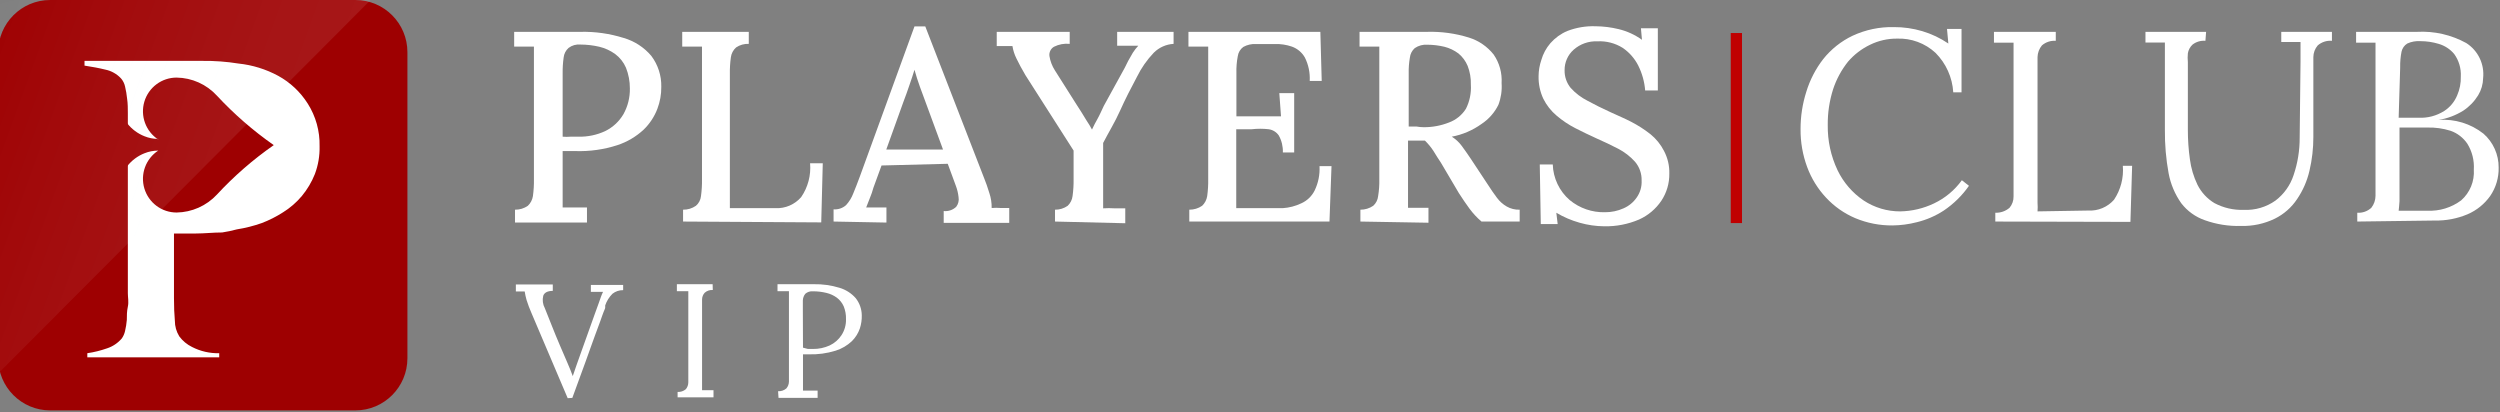
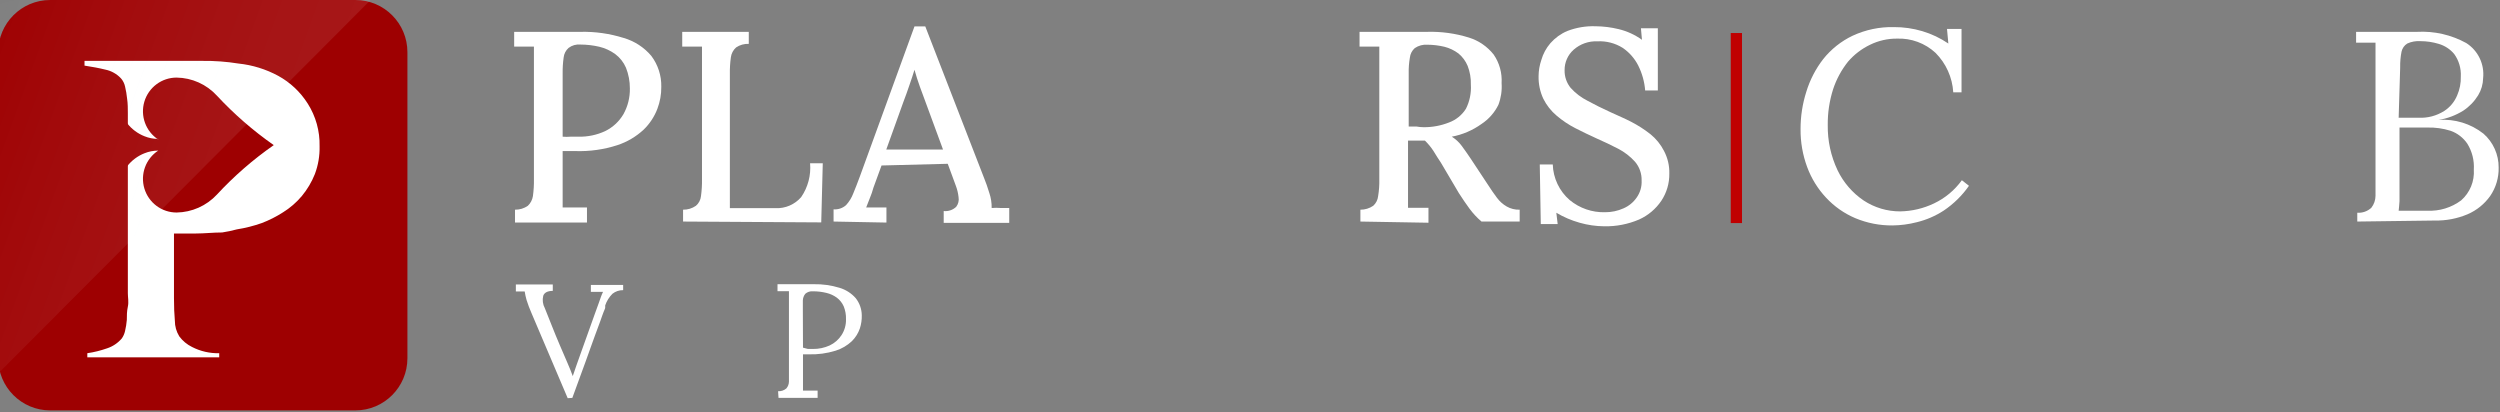
<svg xmlns="http://www.w3.org/2000/svg" width="388" height="64" viewBox="0 0 388 64" fill="none">
  <rect x="0" y="0" width="388" height="64" fill="#808080" stroke="none" />
  <g clip-path="url(#clip0_505_6695)">
    <path d="M88.106 61.798L82.488 48.592C82.197 47.931 81.942 47.254 81.724 46.564C81.6 46.127 81.503 45.683 81.432 45.234H80.061V44.153H85.792V45.144C84.96 45.144 84.466 45.437 84.309 45.91C84.151 46.558 84.239 47.24 84.556 47.826L85.679 50.643C86.039 51.567 86.444 52.536 86.893 53.595L88.039 56.254C88.421 57.11 88.691 57.831 88.893 58.372C89.095 57.809 89.275 57.246 89.455 56.727C89.635 56.209 89.882 55.556 90.129 54.834C90.623 53.46 91.05 52.288 91.387 51.319C91.725 50.35 92.017 49.539 92.264 48.863C92.511 48.187 92.713 47.601 92.893 47.127C93.073 46.654 93.163 46.339 93.275 46.046C93.365 45.792 93.47 45.543 93.59 45.302H92.668H91.702V44.22H96.713V45.032C96.111 45.019 95.522 45.218 95.05 45.595C94.543 46.102 94.159 46.718 93.927 47.398C93.927 47.398 93.927 47.578 93.927 47.736C93.927 47.894 93.792 48.096 93.68 48.412C93.567 48.727 93.387 49.178 93.185 49.786L92.286 52.22C91.927 53.257 91.455 54.474 90.893 56.096L88.826 61.753L88.106 61.798Z" fill="white" />
-     <path d="M110.624 45.009C110.396 44.991 110.167 45.02 109.951 45.093C109.735 45.167 109.535 45.284 109.365 45.437C109.102 45.727 108.958 46.105 108.961 46.496C108.961 46.947 108.961 47.465 108.961 48.051V59.747C108.976 60.017 108.976 60.288 108.961 60.558H109.86H110.736V61.663H105.163V60.829C105.629 60.858 106.089 60.705 106.444 60.401C106.69 60.103 106.825 59.728 106.826 59.341C106.826 58.891 106.826 58.372 106.826 57.786V46.97C106.826 46.632 106.826 46.316 106.826 46.023C106.826 45.73 106.826 45.437 106.826 45.189H105.927H105.051V44.108H110.601L110.624 45.009Z" fill="white" />
    <path d="M120.759 60.716C121.225 60.746 121.684 60.592 122.04 60.288C122.294 59.993 122.437 59.618 122.444 59.229C122.444 58.778 122.444 58.26 122.444 57.674V46.97C122.444 46.632 122.444 46.316 122.444 46.023C122.444 45.73 122.444 45.437 122.444 45.189H121.568H120.669V44.108H123.366H126.287C127.649 44.082 129.007 44.272 130.31 44.671C131.274 44.961 132.138 45.515 132.804 46.271C133.403 47.028 133.735 47.964 133.748 48.93C133.766 49.618 133.667 50.304 133.456 50.958C133.202 51.706 132.779 52.385 132.22 52.941C131.497 53.624 130.628 54.133 129.68 54.429C128.328 54.847 126.915 55.038 125.501 54.992H124.624V58.665C124.624 59.116 124.624 59.499 124.624 59.815C124.638 60.085 124.638 60.356 124.624 60.626H125.388H126.13H126.894V61.753H120.826L120.759 60.716ZM124.624 53.956L125.388 54.158H126.175C127.065 54.169 127.947 53.984 128.759 53.617C129.509 53.264 130.146 52.711 130.602 52.017C131.08 51.281 131.323 50.417 131.298 49.539C131.32 48.852 131.197 48.169 130.939 47.533C130.704 47.008 130.341 46.551 129.883 46.203C129.398 45.85 128.848 45.597 128.265 45.46C127.581 45.292 126.879 45.208 126.175 45.212C125.961 45.191 125.744 45.214 125.54 45.28C125.335 45.346 125.146 45.453 124.984 45.595C124.747 45.889 124.613 46.254 124.602 46.632C124.602 47.06 124.602 47.578 124.602 48.164L124.624 53.956Z" fill="white" />
    <path d="M55.157 0H7.788C3.329 0 -0.286 3.625 -0.286 8.097V55.598C-0.286 60.069 3.329 63.694 7.788 63.694H55.157C59.616 63.694 63.231 60.069 63.231 55.598V8.097C63.231 3.625 59.616 0 55.157 0Z" fill="#9E0001" />
    <path d="M48.867 27.019C48.376 28.248 47.697 29.393 46.854 30.414C46.024 31.402 45.044 32.253 43.95 32.937C42.892 33.62 41.765 34.189 40.587 34.634C39.346 35.07 38.067 35.393 36.768 35.597C36.015 35.802 35.252 35.963 34.48 36.079C33.085 36.079 31.736 36.239 30.432 36.239H27.001V42.226C27.001 42.96 27.001 43.625 27.001 44.244C27.001 44.864 27.001 45.529 27.001 46.263C27.001 47.608 27.047 48.778 27.138 49.772C27.136 50.631 27.373 51.473 27.825 52.203C28.345 52.906 29.028 53.473 29.814 53.855C31.115 54.523 32.562 54.855 34.023 54.818V55.46H13.552V54.818C14.596 54.666 15.622 54.412 16.617 54.061C17.506 53.77 18.297 53.238 18.904 52.524C19.146 52.179 19.317 51.789 19.407 51.377C19.541 50.812 19.633 50.237 19.682 49.657C19.682 49.015 19.682 48.327 19.842 47.593C20.002 46.859 19.842 46.171 19.842 45.506C19.842 44.84 19.842 44.084 19.842 43.074C19.842 42.065 19.842 40.918 19.842 39.703C19.842 38.487 19.842 37.249 19.842 35.964V19.909C19.842 19.129 19.842 18.349 19.842 17.615C19.842 16.881 19.842 16.078 19.728 15.322C19.664 14.68 19.557 14.044 19.407 13.418C19.307 12.96 19.095 12.534 18.79 12.179C18.138 11.475 17.282 10.993 16.343 10.803C15.336 10.551 14.284 10.367 13.117 10.184V9.45H21.214H25.011H31.416C33.292 9.427 35.166 9.565 37.019 9.863C39.175 10.088 41.265 10.735 43.172 11.766C45.034 12.785 46.608 14.261 47.746 16.055C49.012 18.037 49.657 20.354 49.599 22.707C49.633 24.178 49.385 25.642 48.867 27.019Z" fill="white" />
    <path fill-rule="evenodd" clip-rule="evenodd" d="M24.554 21.652C23.611 21.036 22.893 20.131 22.506 19.072C22.118 18.013 22.083 16.857 22.404 15.776C22.726 14.695 23.387 13.748 24.29 13.075C25.192 12.402 26.288 12.039 27.413 12.042C28.589 12.058 29.749 12.314 30.822 12.795C31.896 13.276 32.861 13.972 33.657 14.84C36.322 17.706 39.281 20.281 42.486 22.523C39.276 24.76 36.316 27.336 33.657 30.207C32.855 31.067 31.889 31.755 30.816 32.232C29.744 32.709 28.586 32.964 27.413 32.983C26.288 32.985 25.192 32.623 24.29 31.95C23.387 31.277 22.726 30.329 22.404 29.248C22.083 28.167 22.118 27.011 22.506 25.952C22.893 24.893 23.611 23.988 24.554 23.372C23.825 23.374 23.103 23.514 22.427 23.785C21.374 24.201 20.45 24.889 19.75 25.78L19.59 25.987C19.544 26.02 19.488 26.039 19.43 26.039C19.373 26.039 19.317 26.02 19.27 25.987C19.213 25.965 19.164 25.928 19.127 25.879C19.091 25.831 19.069 25.772 19.064 25.712V19.221C19.069 19.16 19.091 19.102 19.127 19.053C19.164 19.004 19.213 18.967 19.27 18.945C19.319 18.917 19.374 18.902 19.43 18.902C19.486 18.902 19.542 18.917 19.59 18.945L19.75 19.152C20.45 20.043 21.374 20.732 22.427 21.147C23.095 21.418 23.809 21.559 24.531 21.56L24.554 21.652Z" fill="#9E0001" />
    <g opacity="0.3">
      <path opacity="0.3" d="M-6 63.694V9.279C-6 6.818 -5.025 4.458 -3.29 2.718C-1.554 0.978 0.799 0 3.254 0L57.517 0" fill="url(#paint0_linear_505_6695)" />
    </g>
    <path d="M79.93 32.544C80.641 32.557 81.338 32.346 81.923 31.939C82.342 31.54 82.619 31.014 82.709 30.441C82.828 29.57 82.881 28.691 82.866 27.812V10.515C82.866 9.884 82.866 9.306 82.866 8.727C82.866 8.149 82.866 7.65 82.866 7.229H81.32H79.799V4.942H84.832H90.075C92.349 4.888 94.616 5.207 96.786 5.888C98.462 6.371 99.958 7.341 101.085 8.675C102.126 10.058 102.671 11.753 102.632 13.486C102.644 14.644 102.44 15.794 102.029 16.877C101.568 18.098 100.842 19.202 99.906 20.11C98.733 21.203 97.338 22.029 95.816 22.528C93.718 23.207 91.519 23.518 89.315 23.448H88.371H87.323V28.706C87.323 29.468 87.323 30.152 87.323 30.73C87.323 31.308 87.323 31.834 87.323 32.202H88.581H89.892H91.098V34.542H79.93V32.544ZM87.323 21.214C87.733 21.249 88.145 21.249 88.555 21.214H89.787C91.216 21.246 92.632 20.949 93.929 20.346C95.109 19.767 96.093 18.853 96.76 17.718C97.439 16.498 97.783 15.119 97.756 13.722C97.761 12.624 97.556 11.536 97.153 10.515C96.789 9.67 96.211 8.936 95.475 8.386C94.734 7.853 93.898 7.469 93.011 7.255C92.049 7.031 91.064 6.916 90.075 6.914C89.419 6.851 88.764 7.039 88.24 7.439C87.812 7.817 87.541 8.343 87.48 8.911C87.363 9.73 87.311 10.556 87.323 11.383V21.214Z" fill="white" />
    <path d="M106.013 34.384V32.544C106.724 32.557 107.421 32.346 108.006 31.939C108.451 31.561 108.733 31.023 108.792 30.441C108.911 29.57 108.964 28.691 108.949 27.812V10.515C108.949 9.884 108.949 9.306 108.949 8.727C108.949 8.149 108.949 7.65 108.949 7.229H107.403H105.882V4.942H116.211V6.808C115.513 6.776 114.824 6.969 114.245 7.36C113.8 7.754 113.511 8.295 113.432 8.885C113.312 9.756 113.259 10.635 113.275 11.514V28.916C113.275 29.652 113.275 30.336 113.275 30.914C113.275 31.492 113.275 31.939 113.275 32.307H120.353C121.102 32.342 121.85 32.206 122.54 31.91C123.23 31.614 123.844 31.166 124.337 30.599C125.395 29.061 125.886 27.202 125.726 25.341H127.693L127.457 34.515L106.013 34.384Z" fill="white" />
    <path d="M129.37 34.384V32.491C129.721 32.518 130.074 32.473 130.407 32.36C130.74 32.248 131.047 32.069 131.31 31.834C131.801 31.299 132.184 30.674 132.437 29.994C132.752 29.232 133.093 28.364 133.46 27.365L141.927 4.101H143.605L152.78 27.759C153.016 28.311 153.252 29.021 153.54 29.941C153.798 30.694 153.922 31.485 153.907 32.281C154.378 32.243 154.851 32.243 155.322 32.281H156.633V34.594H146.462V32.754C146.814 32.792 147.169 32.753 147.504 32.64C147.839 32.526 148.145 32.341 148.402 32.097C148.563 31.886 148.679 31.644 148.742 31.386C148.805 31.128 148.814 30.86 148.769 30.599C148.704 29.996 148.563 29.404 148.349 28.837L147.091 25.42L136.815 25.683L135.557 29.126C135.409 29.673 135.225 30.208 135.006 30.73C134.823 31.229 134.613 31.729 134.43 32.202H136.055H137.575V34.542L129.37 34.384ZM137.549 23.212H146.357L143.736 16.088C143.395 15.168 143.054 14.248 142.766 13.459C142.477 12.671 142.163 11.672 141.927 10.83C141.717 11.54 141.455 12.303 141.167 13.144C140.878 13.985 140.564 14.905 140.223 15.772L137.549 23.212Z" fill="white" />
-     <path d="M163.737 34.384V32.544C164.44 32.557 165.129 32.345 165.703 31.939C166.129 31.537 166.399 30.997 166.464 30.415C166.583 29.544 166.636 28.665 166.621 27.786V23.369L159.15 11.672C158.573 10.69 158.101 9.814 157.734 9.043C157.44 8.446 157.237 7.808 157.131 7.15H155.873H154.693V4.942H166.018V6.808C165.179 6.72 164.333 6.875 163.58 7.255C163.332 7.399 163.133 7.613 163.007 7.87C162.881 8.128 162.834 8.417 162.872 8.701C162.999 9.487 163.284 10.238 163.711 10.909L167.04 16.167L167.8 17.35L168.639 18.717C168.944 19.166 169.224 19.631 169.478 20.11C169.714 19.584 170.002 19.032 170.343 18.427C170.684 17.823 170.972 17.139 171.313 16.43L174.564 10.515L175.088 9.463L175.822 8.175C176.069 7.792 176.35 7.431 176.661 7.098H174.983H173.384V4.942H182.14V6.808C180.985 6.874 179.895 7.36 179.073 8.175C178.012 9.286 177.127 10.554 176.451 11.934C175.507 13.696 174.616 15.431 173.83 17.192C173.043 18.953 172.047 20.557 171.208 22.186V23.922C171.208 24.605 171.208 25.315 171.208 26.024V28.837C171.208 29.6 171.208 30.283 171.208 30.861C171.208 31.44 171.208 31.965 171.208 32.333C171.802 32.292 172.397 32.292 172.991 32.333H174.642V34.647L163.737 34.384Z" fill="white" />
-     <path d="M199.1 23.659C199.134 22.741 198.917 21.832 198.471 21.03C198.291 20.767 198.058 20.544 197.787 20.377C197.516 20.209 197.214 20.1 196.898 20.057C196.027 19.958 195.148 19.958 194.277 20.057H191.865V28.916C191.865 29.652 191.865 30.336 191.865 30.914C191.865 31.492 191.865 31.939 191.865 32.307H199.074C200.084 32.243 201.072 31.984 201.984 31.545C202.871 31.142 203.592 30.446 204.029 29.573C204.599 28.397 204.861 27.094 204.789 25.788H206.65L206.335 34.384H184.578V32.544C185.288 32.552 185.983 32.341 186.57 31.939C186.99 31.54 187.266 31.014 187.356 30.441C187.475 29.57 187.528 28.691 187.514 27.812V10.515C187.514 9.884 187.514 9.306 187.514 8.727C187.514 8.149 187.514 7.65 187.514 7.229H185.967H184.447V4.942H204.92L205.13 12.565H203.268C203.34 11.302 203.077 10.041 202.508 8.911C202.058 8.127 201.341 7.53 200.49 7.229C199.647 6.941 198.759 6.807 197.868 6.835H194.932C194.248 6.795 193.567 6.95 192.966 7.282C192.731 7.451 192.534 7.666 192.385 7.915C192.236 8.164 192.14 8.44 192.101 8.727C191.936 9.593 191.866 10.475 191.891 11.356V18.059H198.812L198.55 14.458H200.857V23.659H199.1Z" fill="white" />
    <path d="M211.133 34.384V32.544C211.843 32.552 212.538 32.341 213.125 31.939C213.555 31.551 213.826 31.017 213.885 30.441C214.028 29.572 214.09 28.692 214.069 27.812V10.515C214.069 9.884 214.069 9.306 214.069 8.727C214.069 8.149 214.069 7.65 214.069 7.229H212.496H211.001V4.942H216.244C217.974 4.942 219.705 4.942 221.487 4.942C223.689 4.878 225.885 5.18 227.988 5.836C229.499 6.306 230.832 7.222 231.816 8.464C232.712 9.765 233.146 11.329 233.048 12.907C233.128 14.052 232.958 15.2 232.55 16.272C231.955 17.478 231.05 18.503 229.928 19.242C228.552 20.229 226.977 20.902 225.314 21.214C225.905 21.577 226.421 22.05 226.835 22.607C227.281 23.212 227.752 23.869 228.224 24.579L230.846 28.548C231.396 29.389 231.868 30.099 232.314 30.677C232.72 31.234 233.238 31.7 233.834 32.044C234.447 32.397 235.146 32.57 235.853 32.544V34.384H229.928C229.235 33.79 228.61 33.12 228.067 32.386C227.543 31.676 226.992 30.861 226.415 29.968L223.637 25.262C223.27 24.71 222.877 24.105 222.483 23.448C222.1 22.857 221.651 22.31 221.146 21.819H218.525V30.782C218.525 31.387 218.525 31.887 218.525 32.255H219.574H220.727H221.697V34.568L211.133 34.384ZM220.937 19.742C222.291 19.755 223.635 19.505 224.895 19.006C225.979 18.605 226.9 17.856 227.516 16.876C228.095 15.722 228.357 14.433 228.277 13.144C228.309 12.147 228.14 11.155 227.779 10.226C227.467 9.481 226.982 8.823 226.363 8.307C225.707 7.812 224.958 7.454 224.161 7.255C223.302 7.051 222.423 6.945 221.54 6.94C220.844 6.888 220.151 7.073 219.574 7.466C219.145 7.844 218.874 8.369 218.813 8.938C218.673 9.753 218.611 10.581 218.63 11.409V19.637H219.836C220.199 19.703 220.567 19.738 220.937 19.742Z" fill="white" />
    <path d="M255.33 14.037C255.222 12.692 254.857 11.38 254.255 10.173C253.69 9.06 252.851 8.11 251.817 7.413C250.655 6.693 249.302 6.345 247.937 6.414C246.573 6.349 245.238 6.821 244.215 7.728C243.773 8.125 243.42 8.611 243.181 9.155C242.941 9.699 242.82 10.288 242.825 10.883C242.799 11.887 243.134 12.867 243.769 13.643C244.512 14.466 245.401 15.143 246.391 15.641C247.439 16.219 248.619 16.798 249.929 17.402C251.24 18.007 252.079 18.349 253.154 18.901C254.208 19.444 255.209 20.087 256.142 20.82C257.028 21.535 257.752 22.431 258.266 23.448C258.831 24.525 259.111 25.729 259.078 26.945C259.101 28.439 258.672 29.906 257.846 31.151C256.986 32.427 255.788 33.438 254.386 34.068C252.672 34.802 250.822 35.16 248.96 35.12C247.674 35.108 246.395 34.922 245.158 34.568C243.89 34.213 242.673 33.692 241.541 33.017L241.751 34.778H239.129L238.972 25.525H240.99C241.022 26.577 241.272 27.611 241.723 28.561C242.174 29.512 242.817 30.358 243.612 31.045C245.151 32.317 247.097 32.989 249.091 32.938C250.084 32.946 251.067 32.74 251.974 32.333C252.8 31.976 253.508 31.393 254.019 30.651C254.559 29.885 254.827 28.959 254.779 28.022C254.81 26.956 254.446 25.917 253.757 25.104C253.011 24.278 252.123 23.592 251.135 23.08C250.087 22.537 248.986 22.011 247.832 21.503C246.679 20.977 245.578 20.451 244.503 19.899C243.462 19.366 242.485 18.713 241.593 17.954C240.731 17.23 240.026 16.335 239.522 15.325C239.01 14.224 238.759 13.018 238.788 11.803C238.796 10.962 238.938 10.128 239.208 9.332C239.481 8.362 239.965 7.465 240.623 6.703C241.344 5.882 242.24 5.235 243.245 4.811C244.64 4.273 246.129 4.023 247.623 4.074C248.833 4.084 250.038 4.234 251.214 4.521C252.516 4.833 253.744 5.395 254.832 6.177L254.674 4.39H257.296V14.037H255.33Z" fill="white" />
    <path d="M303.145 14.327C303.005 12.016 302.026 9.837 300.392 8.202C298.77 6.701 296.62 5.907 294.415 5.993C292.972 5.982 291.545 6.306 290.247 6.94C288.933 7.568 287.763 8.463 286.813 9.569C285.799 10.84 285.018 12.282 284.506 13.827C283.928 15.636 283.645 17.527 283.667 19.426C283.633 21.843 284.153 24.236 285.188 26.419C286.101 28.321 287.504 29.946 289.251 31.124C290.933 32.23 292.902 32.815 294.913 32.807C296.729 32.777 298.517 32.355 300.156 31.571C301.877 30.755 303.365 29.517 304.481 27.97L305.582 28.837C304.528 30.347 303.203 31.648 301.677 32.675C300.392 33.515 298.973 34.128 297.482 34.489C296.249 34.808 294.981 34.976 293.707 34.988C291.729 35.005 289.767 34.621 287.94 33.858C286.222 33.13 284.677 32.046 283.405 30.677C282.119 29.305 281.12 27.686 280.469 25.919C279.776 24.044 279.43 22.057 279.447 20.057C279.44 18.086 279.74 16.126 280.338 14.248C280.897 12.411 281.785 10.691 282.96 9.174C284.186 7.634 285.746 6.393 287.521 5.547C289.523 4.616 291.711 4.157 293.917 4.206C295.417 4.196 296.91 4.409 298.347 4.837C299.783 5.265 301.145 5.912 302.384 6.756L302.175 4.495H304.429V14.327H303.145Z" fill="white" />
-     <path d="M309.672 34.384V33.017C310.475 33.049 311.262 32.777 311.874 32.255C312.298 31.758 312.522 31.121 312.503 30.467C312.503 29.678 312.503 28.811 312.503 27.838V9.647C312.503 9.095 312.503 8.57 312.503 8.044C312.503 7.518 312.503 7.045 312.503 6.624H310.983H309.462V4.942H319.057V6.335C318.275 6.277 317.502 6.532 316.907 7.045C316.484 7.556 316.244 8.195 316.225 8.859C316.225 9.621 316.225 10.489 316.225 11.488V29.521C316.225 30.283 316.225 30.94 316.225 31.466C316.258 31.912 316.258 32.36 316.225 32.807L324.09 32.675C324.842 32.719 325.594 32.59 326.289 32.299C326.984 32.007 327.604 31.561 328.1 30.993C329.135 29.446 329.616 27.592 329.464 25.735H330.905L330.643 34.436L309.672 34.384Z" fill="white" />
-     <path d="M342.282 6.335C341.569 6.271 340.859 6.477 340.29 6.914C339.899 7.273 339.64 7.755 339.556 8.281C339.511 8.735 339.511 9.193 339.556 9.647V20.162C339.554 21.684 339.659 23.204 339.871 24.71C340.05 26.088 340.448 27.428 341.05 28.68C341.64 29.854 342.549 30.838 343.672 31.518C345.074 32.264 346.647 32.627 348.233 32.57C349.991 32.655 351.726 32.145 353.161 31.124C354.474 30.127 355.453 28.751 355.966 27.181C356.6 25.311 356.919 23.347 356.91 21.372L357.041 9.542C357.041 8.99 357.041 8.465 357.041 7.939C357.041 7.413 357.041 6.94 357.041 6.519H355.547H354.053V4.942H361.917V6.335C361.521 6.299 361.122 6.344 360.744 6.466C360.366 6.588 360.016 6.785 359.715 7.045C359.28 7.55 359.039 8.192 359.033 8.859C359.033 9.621 359.033 10.489 359.033 11.488V21.24C359.038 23.01 358.836 24.775 358.43 26.498C358.07 28.067 357.421 29.556 356.517 30.888C355.652 32.193 354.458 33.245 353.056 33.937C351.424 34.729 349.626 35.117 347.814 35.067C345.896 35.124 343.984 34.821 342.178 34.174C340.734 33.671 339.468 32.757 338.534 31.545C337.55 30.155 336.879 28.567 336.568 26.892C336.162 24.672 335.969 22.419 335.991 20.162V11.514C335.991 10.778 335.991 9.91 335.991 8.885C335.991 7.86 335.991 7.15 335.991 6.598H334.497H332.976V4.942H342.387L342.282 6.335Z" fill="white" />
    <path d="M365.849 34.384V33.017C366.244 33.044 366.641 32.99 367.015 32.859C367.389 32.728 367.732 32.522 368.025 32.255C368.444 31.723 368.675 31.066 368.68 30.388C368.68 29.573 368.68 28.653 368.68 27.628V9.963C368.68 9.201 368.68 8.543 368.68 7.991C368.68 7.439 368.68 6.992 368.68 6.624H367.16H365.666V4.942H370.305H375.129C377.783 4.797 380.425 5.398 382.757 6.677C383.661 7.251 384.385 8.068 384.849 9.034C385.312 10.001 385.496 11.079 385.379 12.145C385.361 13.073 385.099 13.98 384.618 14.774C384.034 15.731 383.246 16.548 382.312 17.166C381.137 17.903 379.827 18.395 378.458 18.611C380.966 18.425 383.452 19.185 385.431 20.741C386.178 21.395 386.776 22.204 387.183 23.111C387.59 24.018 387.798 25.003 387.79 25.998C387.827 27.572 387.368 29.117 386.48 30.414C385.59 31.666 384.375 32.648 382.967 33.254C381.358 33.931 379.626 34.262 377.881 34.226L365.849 34.384ZM372.272 32.701H373.871H376.728C378.608 32.792 380.461 32.225 381.971 31.098C382.643 30.506 383.171 29.766 383.512 28.936C383.853 28.106 383.998 27.209 383.937 26.314C384.024 24.91 383.676 23.515 382.941 22.318C382.308 21.377 381.388 20.667 380.319 20.294C379.158 19.93 377.944 19.761 376.728 19.794H374.447C373.766 19.794 373.084 19.794 372.403 19.794V31.229C372.35 31.887 372.324 32.333 372.272 32.701ZM372.272 18.27H375.339C376.752 18.347 378.154 17.979 379.349 17.218C380.239 16.641 380.934 15.807 381.342 14.826C381.754 13.892 381.951 12.877 381.918 11.856C381.98 10.616 381.62 9.392 380.896 8.386C380.267 7.631 379.427 7.082 378.484 6.808C377.566 6.529 376.612 6.388 375.653 6.388C374.952 6.337 374.248 6.463 373.608 6.756C373.383 6.895 373.187 7.079 373.034 7.295C372.881 7.512 372.773 7.758 372.717 8.018C372.561 8.823 372.49 9.642 372.507 10.462L372.272 18.27Z" fill="white" />
    <path d="M269.485 5.126V34.62" stroke="#C00001" stroke-width="1.75" />
  </g>
  <defs>
    <linearGradient id="paint0_linear_505_6695" x1="-10.037" y1="18.796" x2="43.632" y2="38.257" gradientUnits="userSpaceOnUse">
      <stop stop-color="#FCFDFF" stop-opacity="0" />
      <stop offset="0.11" stop-color="#FCFDFF" stop-opacity="0.16" />
      <stop offset="0.29" stop-color="#FDFEFF" stop-opacity="0.41" />
      <stop offset="0.47" stop-color="#FEFEFF" stop-opacity="0.62" />
      <stop offset="0.64" stop-color="#FEFFFF" stop-opacity="0.79" />
      <stop offset="0.78" stop-color="white" stop-opacity="0.9" />
      <stop offset="0.91" stop-color="white" stop-opacity="0.97" />
      <stop offset="1" stop-color="white" />
    </linearGradient>
    <clipPath id="clip0_505_6695">
      <rect width="388" height="64" fill="white" />
    </clipPath>
  </defs>
</svg>